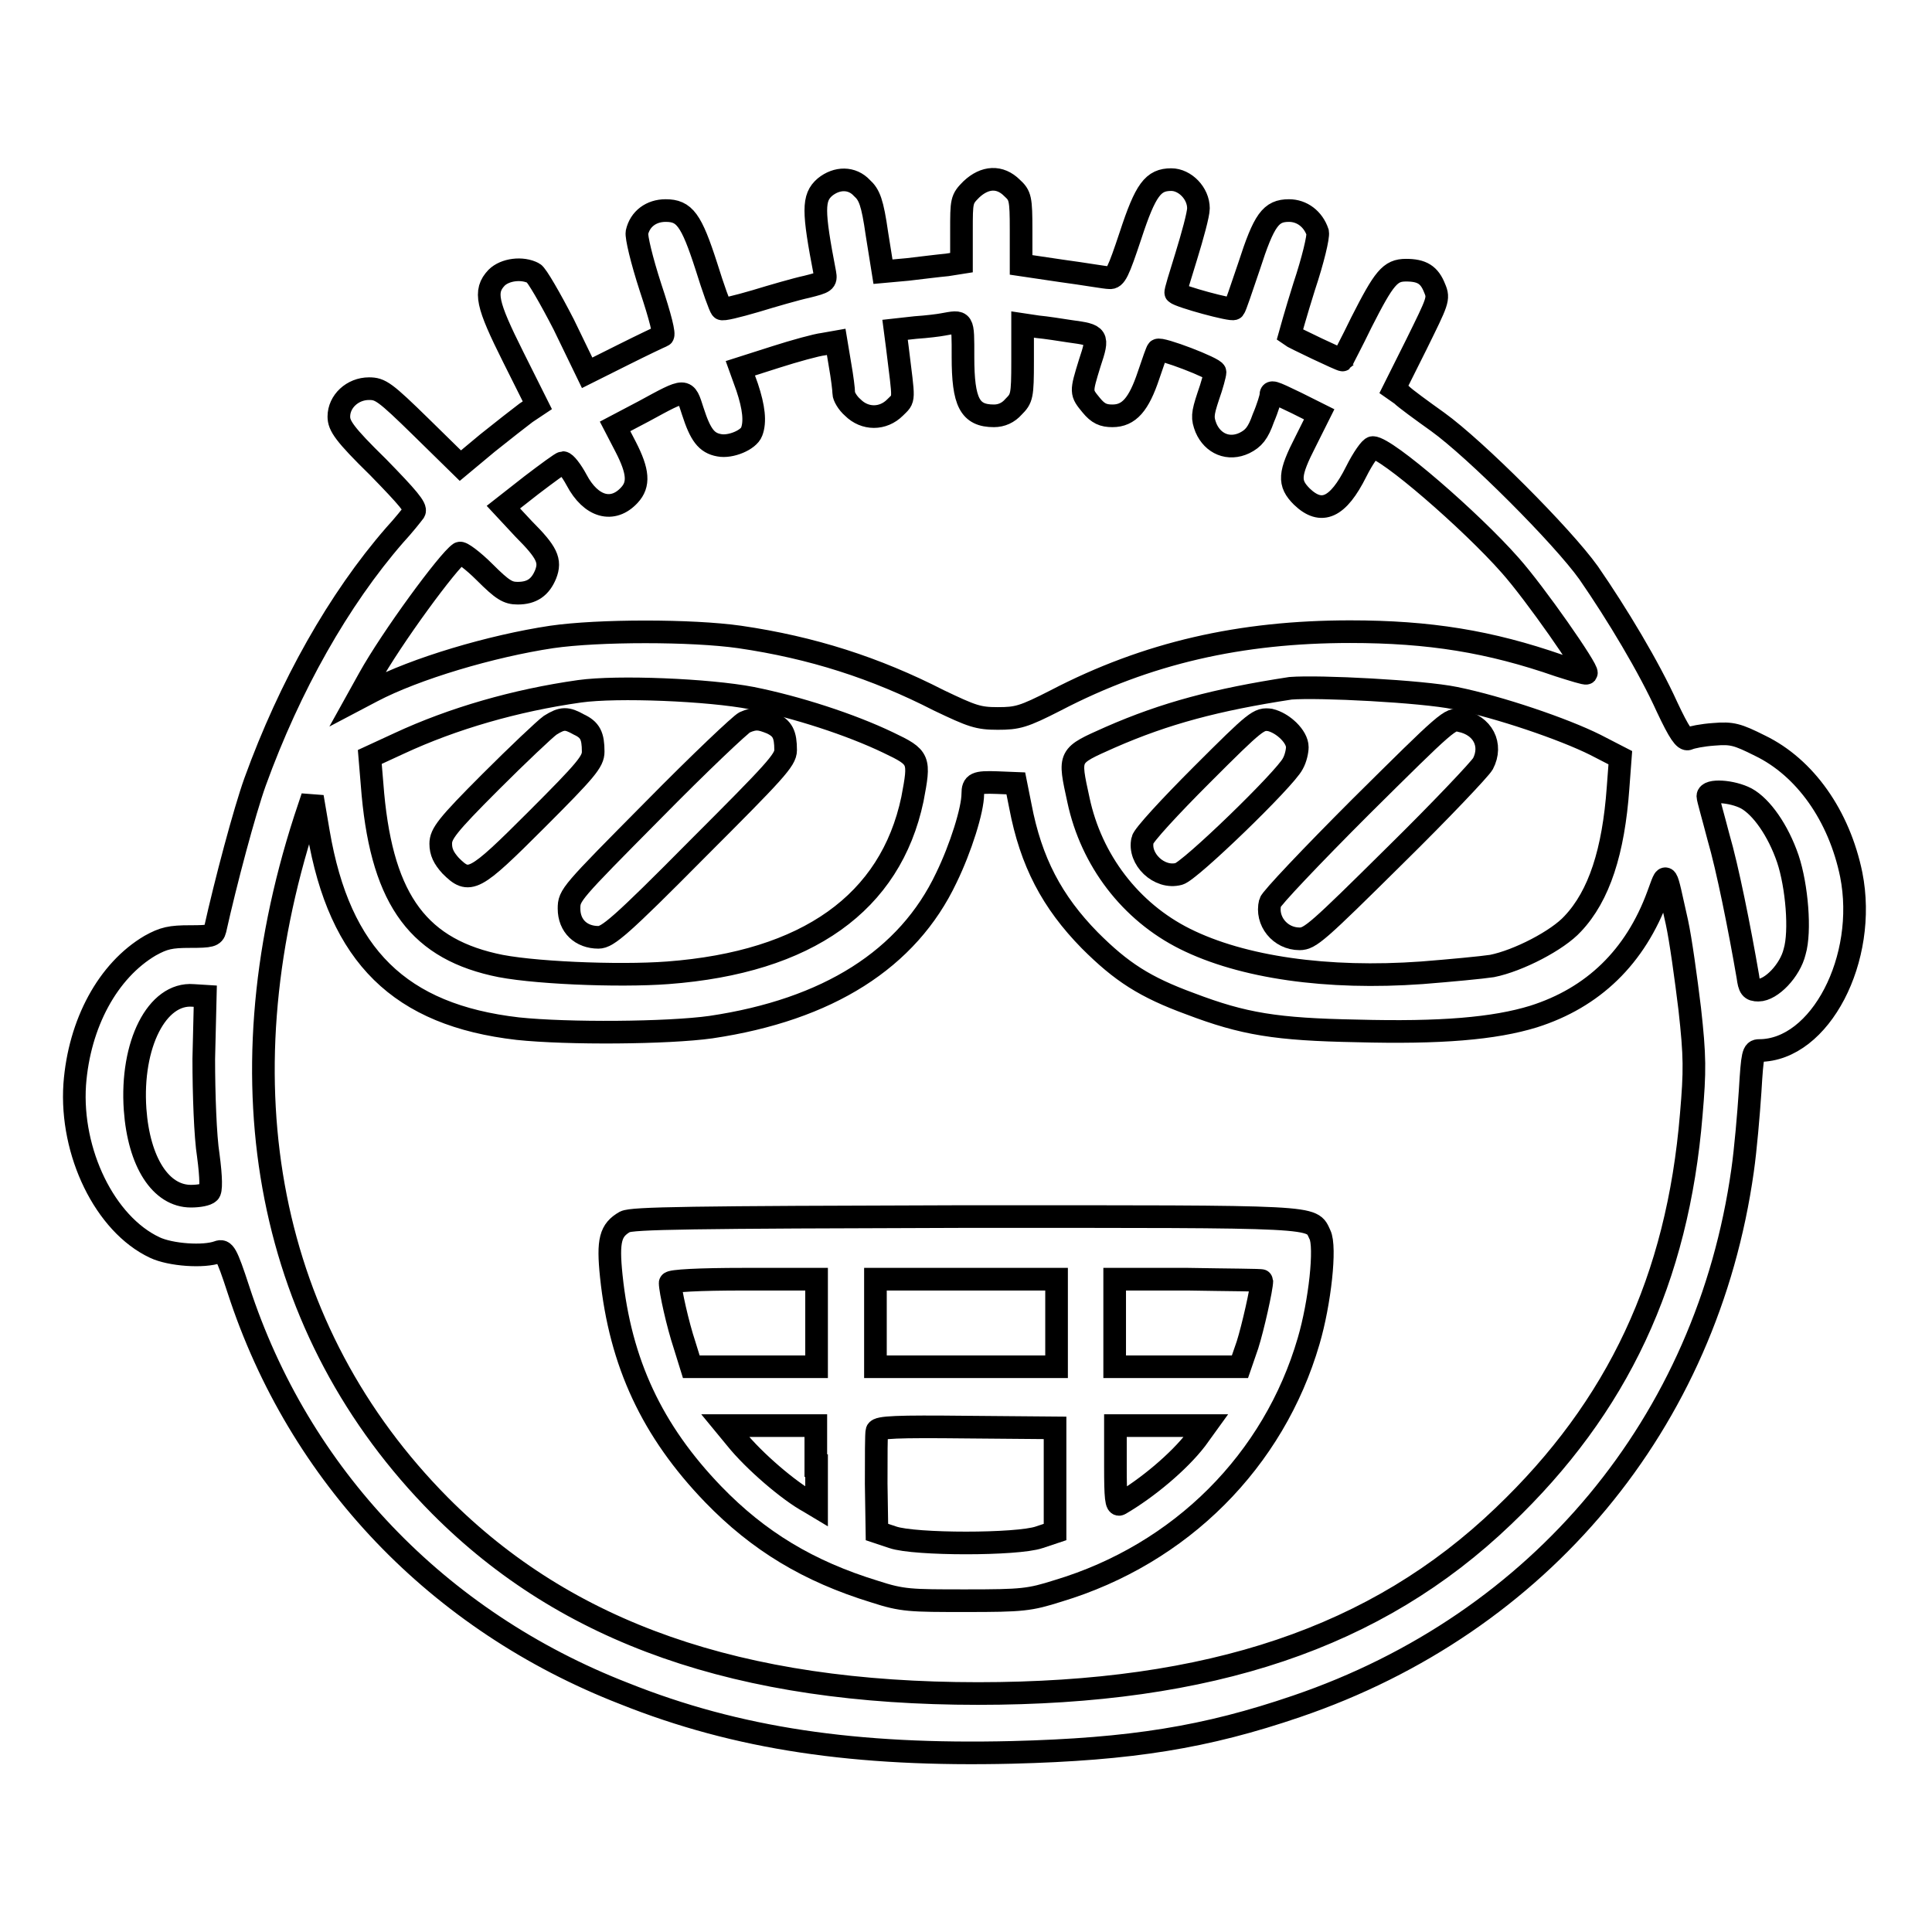
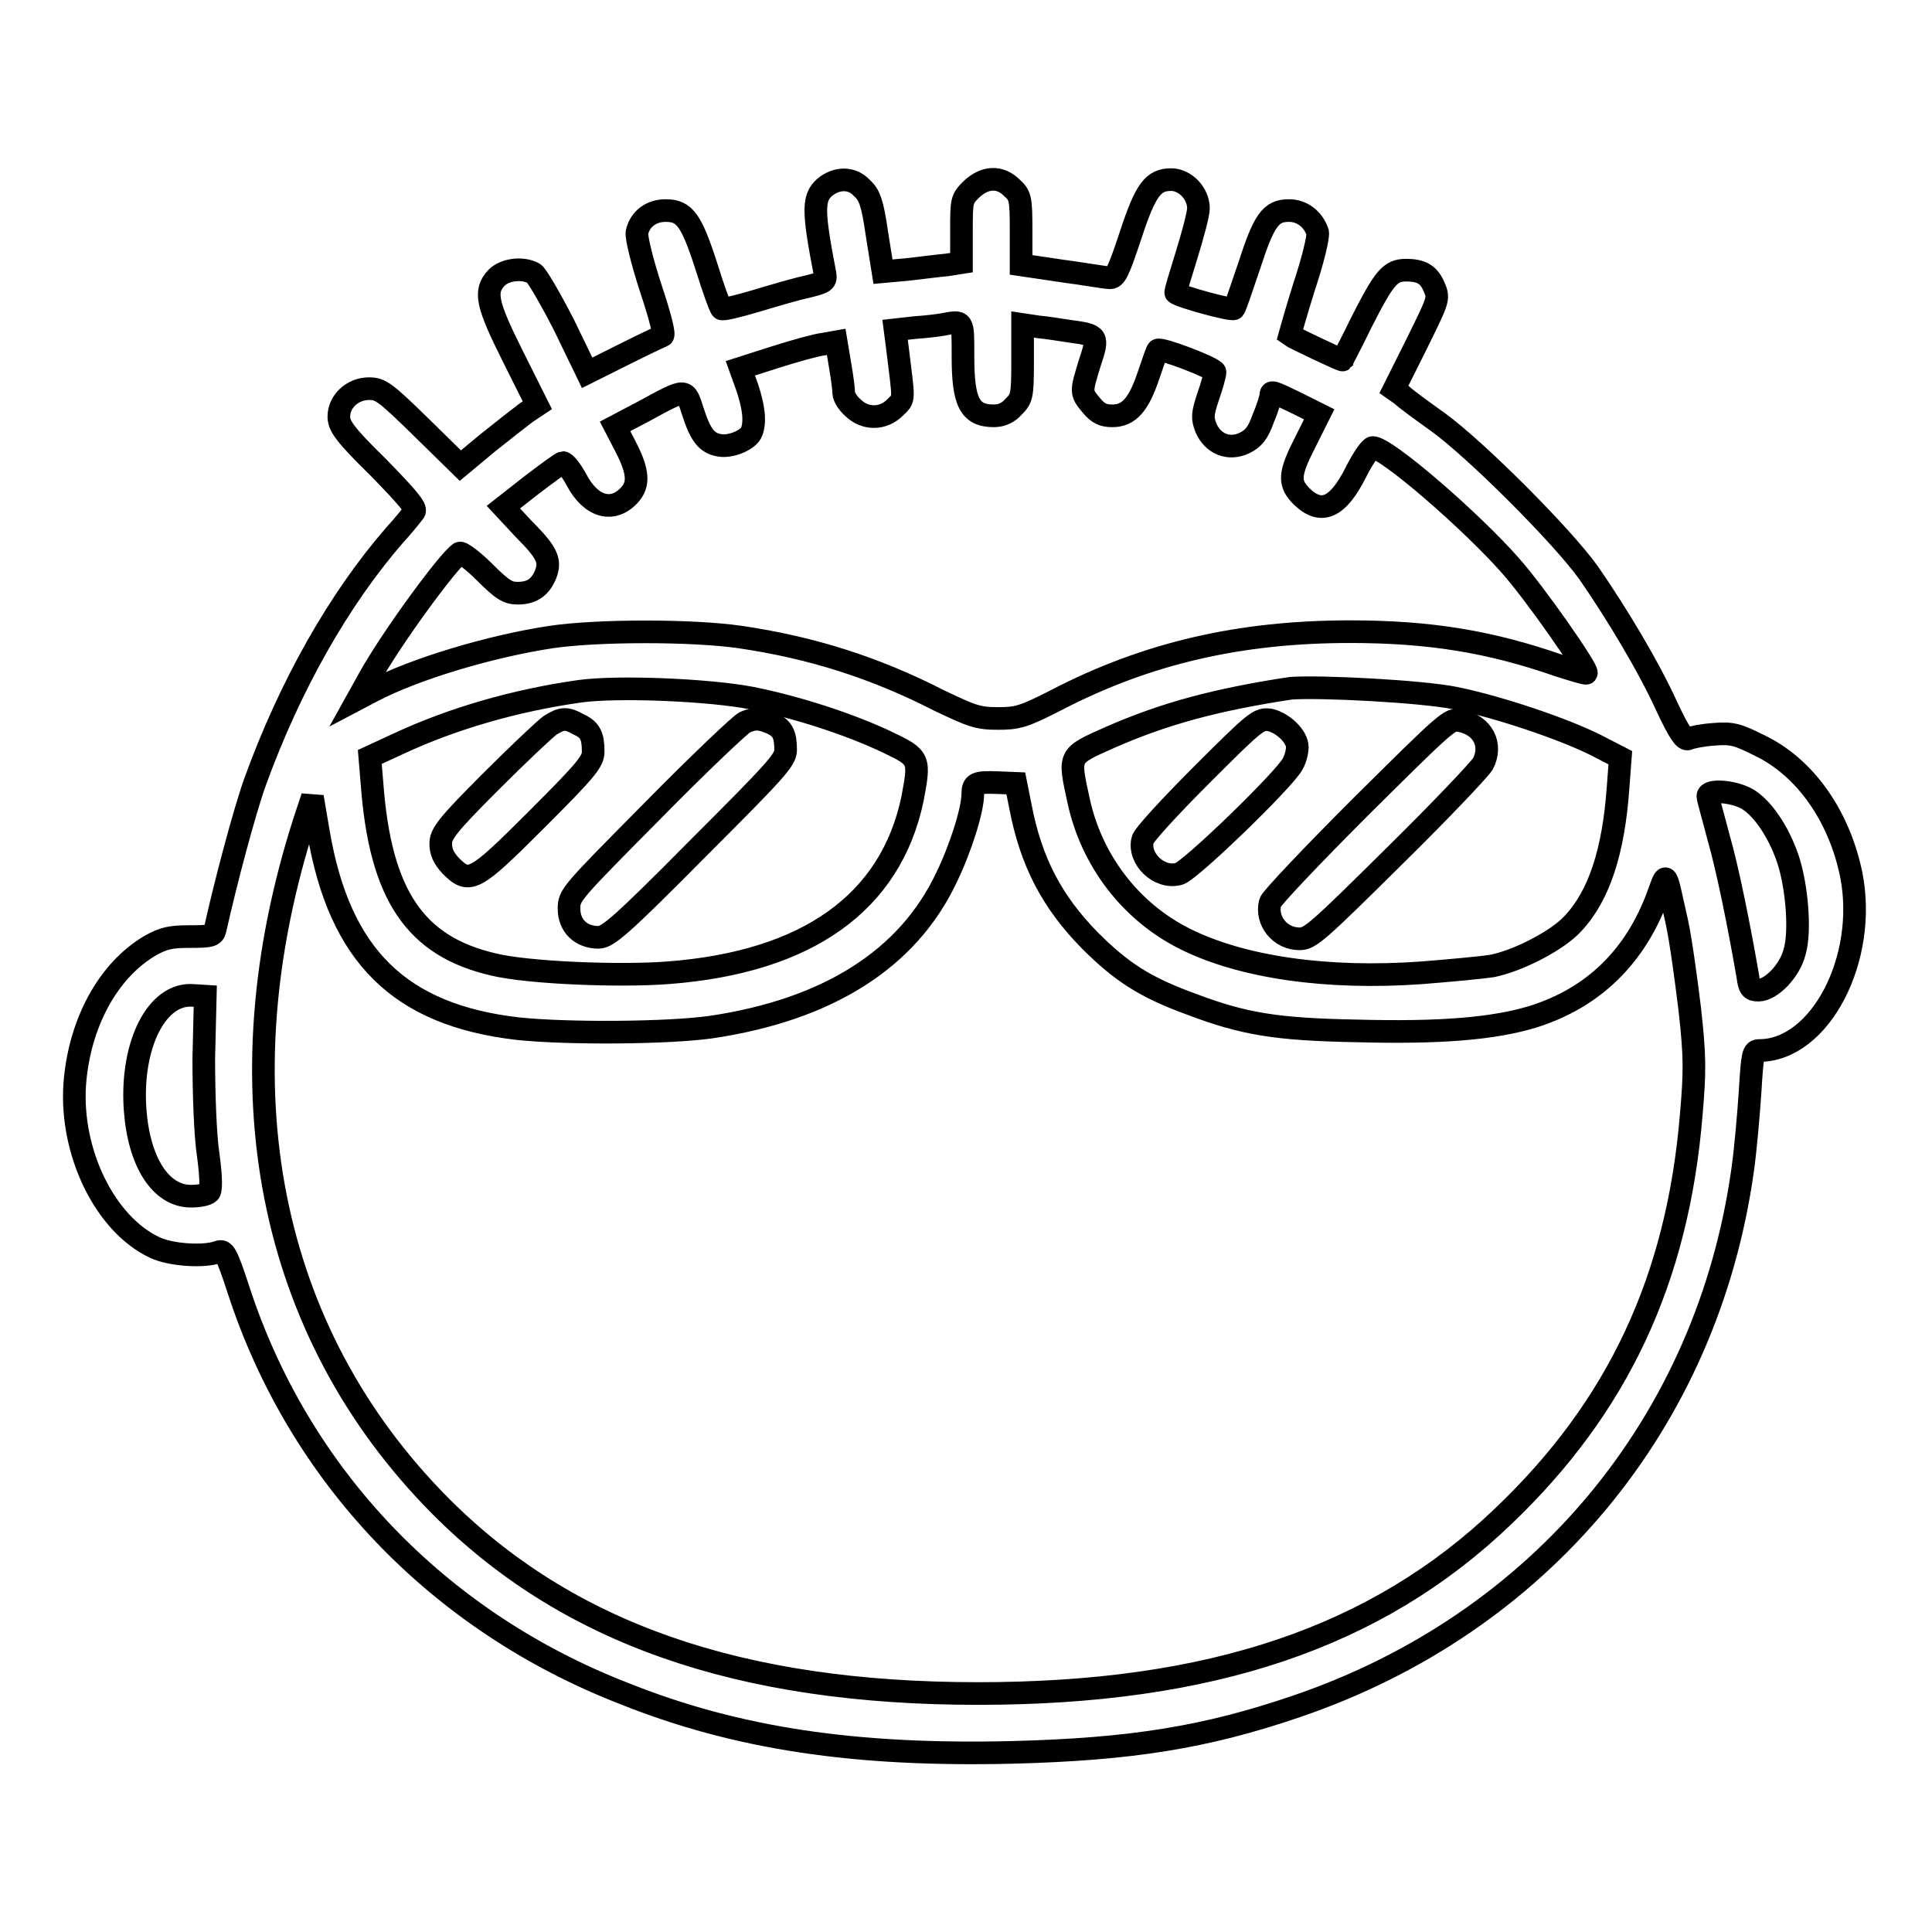
<svg xmlns="http://www.w3.org/2000/svg" version="1.1" x="0px" y="0px" viewBox="0 0 256 256" enable-background="new 0 0 256 256" xml:space="preserve">
  <g>
    <g>
      <g>
        <path stroke-width="3" fill-opacity="0" stroke="#000000" d="M109.3,24.8c-1.6,1.4-1.6,3.1,0,11.4c0.2,1.1,0,1.2-2.4,1.8c-1.4,0.3-4.5,1.2-6.8,1.9c-2.4,0.7-4.4,1.2-4.5,1c-0.2-0.2-1.1-2.7-2-5.6c-2-6.2-2.9-7.4-5.4-7.4c-1.9,0-3.4,1.1-3.8,2.9c-0.1,0.6,0.6,3.6,1.8,7.3c1.3,3.9,1.9,6.3,1.6,6.4c-0.3,0.1-2.6,1.2-5.2,2.5l-4.8,2.4L74.7,43c-1.8-3.5-3.6-6.6-4-6.8c-1.5-0.8-3.8-0.5-4.9,0.6c-1.7,1.8-1.3,3.5,2.2,10.5l3.2,6.4l-1.5,1c-0.8,0.6-3.1,2.4-5.1,4l-3.6,3l-5.2-5.1c-4.8-4.7-5.4-5.1-6.9-5.1c-2.2,0-4,1.7-4,3.7c0,1.2,0.7,2.3,5.2,6.7c3.9,4,5.1,5.4,4.8,5.9c-0.3,0.4-1.4,1.8-2.6,3.1c-7.4,8.5-13.9,20-18.5,32.7c-1.4,3.9-3.9,13.3-5.3,19.6c-0.2,0.8-0.6,0.9-3.3,0.9c-2.6,0-3.5,0.2-5.3,1.2c-5.6,3.3-9.4,10.3-10,18.4c-0.6,9,4,18.5,10.6,21.6c2.1,1,6.5,1.3,8.4,0.6c0.8-0.3,1.1,0.1,2.7,5c8,24.6,26.4,43.9,51.1,53.5c15,6,30.7,8.3,51.4,7.8c15.8-0.4,25.7-2,37.7-6.1c32.3-11,54.4-37.6,59.1-71c0.4-2.8,0.8-7.5,1-10.5c0.3-5,0.4-5.4,1.2-5.4c8.1,0,14.4-12.2,12.2-23.3c-1.6-7.8-6.1-14.2-12.1-17.1c-3-1.5-3.7-1.7-6.1-1.5c-1.5,0.1-3,0.4-3.4,0.6c-0.5,0.2-1.2-0.8-2.8-4.2c-2.4-5.3-6.6-12.3-10.4-17.8c-3.5-4.9-15-16.4-20-20c-2.1-1.5-4.3-3.1-4.8-3.6l-1-0.7l3-6c2.8-5.7,3-6,2.4-7.4c-0.7-1.8-1.7-2.4-3.8-2.4c-2.1,0-2.9,1-5.9,6.9c-1.3,2.7-2.5,4.9-2.5,5c-0.1,0.1-6.6-3-7-3.3c0,0,0.8-2.9,1.9-6.4c1.2-3.6,1.9-6.6,1.8-7.2c-0.6-1.8-2.1-2.9-3.8-2.9c-2.4,0-3.3,1.2-5.3,7.4c-1,2.9-1.8,5.4-2,5.6c-0.2,0.3-7.2-1.6-7.7-2.1c-0.1-0.1,0.6-2.3,1.4-4.9s1.6-5.5,1.6-6.3c0-2-1.8-3.8-3.6-3.8c-2.4,0-3.4,1.3-5.4,7.4c-1.6,4.8-2,5.7-2.8,5.6c-0.5,0-3.3-0.5-6.3-0.9l-5.4-0.8v-4.6c0-4.2-0.1-4.6-1.2-5.6c-1.6-1.6-3.6-1.5-5.4,0.2c-1.3,1.3-1.3,1.5-1.3,5.5v4.2l-1.9,0.3c-1.1,0.1-3.5,0.4-5.2,0.6l-3.3,0.3l-0.8-5c-0.6-4.2-1-5.2-2-6.1C112.9,23.5,110.9,23.5,109.3,24.8z M127.6,47.3c0,6,0.9,7.8,4.1,7.8c1,0,1.9-0.4,2.6-1.2c1.1-1.1,1.2-1.4,1.2-6V43l2,0.3c1.1,0.1,3,0.4,4.3,0.6c3.7,0.5,3.8,0.6,2.6,4.2c-1.2,3.9-1.2,3.9,0.2,5.6c0.9,1.1,1.6,1.4,2.8,1.4c2.2,0,3.5-1.5,4.8-5.4c0.6-1.8,1.1-3.2,1.2-3.3c0.3-0.4,7.6,2.4,7.6,2.9c0,0.3-0.4,1.8-0.9,3.2c-0.8,2.4-0.8,2.9-0.3,4.2c0.9,2.1,3,3,5.1,2c1.2-0.6,1.8-1.3,2.5-3.3c0.6-1.4,1-2.8,1-3c0-0.6,0.1-0.6,3.4,1l3,1.5l-1.8,3.6c-2.2,4.3-2.3,5.5-0.5,7.3c2.6,2.5,4.8,1.5,7.2-3.3c0.9-1.8,1.9-3.2,2.2-3.2c1.8,0,13,9.7,18.2,15.6c3.3,3.7,10.4,13.9,10.1,14.3c-0.1,0.1-1.7-0.4-3.6-1c-9.2-3.2-17.2-4.5-27.7-4.5c-14.5,0-26.9,2.8-39,9.1c-4.3,2.2-5.1,2.4-7.7,2.4c-2.6,0-3.4-0.3-7.8-2.4c-8.4-4.3-16.8-7-26.4-8.4c-6.3-0.9-18.7-0.9-24.9,0c-8,1.2-18.1,4.2-23.8,7.2l-1.9,1l1.5-2.7c3-5.4,10.5-15.6,12-16.6c0.2-0.2,1.8,1,3.3,2.5c2.4,2.4,3.1,2.8,4.4,2.8c1.9,0,3-0.8,3.7-2.5c0.7-1.8,0.2-2.9-2.9-6l-2.7-2.9l3.7-2.9c2.1-1.6,4-3,4.2-3c0.3,0,1.1,1,1.8,2.3c1.9,3.6,4.8,4.4,7,2c1.3-1.4,1.2-3.1-0.5-6.4l-1.4-2.7l3.8-2c5.7-3.1,5.5-3.1,6.5,0c1,3.1,1.8,4.2,3.5,4.5c1.5,0.3,3.9-0.7,4.3-1.8c0.5-1.3,0.3-3.2-0.6-5.9l-0.9-2.5l4.7-1.5c2.5-0.8,5.4-1.6,6.3-1.7l1.7-0.3l0.5,3c0.3,1.7,0.5,3.3,0.5,3.8c0,0.4,0.5,1.3,1.2,1.9c1.6,1.6,4,1.6,5.6,0c1.3-1.3,1.2-0.6,0.3-8l-0.3-2.3l2.7-0.3c1.5-0.1,3.1-0.3,3.6-0.4C127.7,42.5,127.6,42.3,127.6,47.3z M99.6,92.5c6,1.2,13.1,3.5,18.1,5.9c4.2,2,4.2,2.2,3.2,7.5c-2.9,13.7-13.9,21.6-32.4,23c-6.6,0.5-18.6,0-23.1-1.1c-10.4-2.4-15-9.2-16.1-23.9l-0.3-3.6l3.9-1.8c7.1-3.3,15.4-5.7,23.9-6.9C81.8,90.9,93.9,91.4,99.6,92.5z M192.8,92.5c5.9,1.2,14.4,4.1,18.6,6.2l3.3,1.7l-0.3,4c-0.6,8.4-2.5,14.3-6,18c-2,2.2-7.2,4.9-10.7,5.6c-1.3,0.2-5.5,0.6-9.3,0.9c-12.5,0.9-23.8-0.7-31.4-4.5c-7.2-3.6-12.4-10.4-14.1-18.4c-1.3-6-1.4-5.8,4.2-8.3c7.3-3.2,14.1-5,23.9-6.5C174.8,90.9,188.4,91.6,192.8,92.5z M135.2,106.8c1.4,7.4,4.2,12.7,9.2,17.8c4.2,4.2,7.3,6.2,13.3,8.4c7.1,2.7,11.4,3.4,22.1,3.6c11.1,0.3,18.2-0.3,23.4-1.9c7.9-2.5,13.5-7.9,16.5-16.1c1.2-3.2,0.9-3.5,2.5,3.6c0.5,2.3,1.2,7.4,1.7,11.5c0.7,6.3,0.7,8.2,0.2,14c-1.8,21.8-9.7,38.7-24.9,53.2c-16.8,16.1-38.8,23.5-69.6,23.5c-31.7,0-54.5-8-71.3-24.9c-22.8-23-29.3-55.6-17.9-90.9l1-3l0.8,4.7c2.8,16.4,10.8,24.2,26.4,26c6.6,0.7,19.9,0.6,25.6-0.2c15.5-2.3,26.1-9,31.2-19.8c1.9-3.9,3.5-9,3.5-11.1c0-1.4,0.4-1.6,3.2-1.5l2.5,0.1L135.2,106.8z M231.4,105.8c2,1.1,4.2,4.2,5.5,8c1.2,3.6,1.7,9.6,0.9,12.3c-0.6,2.5-3.1,5.1-4.8,5.1c-1,0-1.2-0.3-1.4-1.8c-1.1-6.4-2.7-14.4-3.9-18.5c-0.7-2.7-1.4-5.1-1.4-5.4C226.3,104.6,229.5,104.8,231.4,105.8z M27,140.3c0,4.6,0.2,10.3,0.6,12.8c0.4,3,0.4,4.7,0.1,4.9c-0.3,0.3-1.3,0.5-2.4,0.5c-4,0-6.9-4.5-7.4-11.5c-0.6-8.6,2.9-15.5,7.7-15.1l1.6,0.1L27,140.3z" />
        <path stroke-width="3" fill-opacity="0" stroke="#000000" d="M72.9,96.1c-0.7,0.5-4.3,3.9-7.9,7.5c-5.8,5.8-6.6,6.9-6.6,8.2c0,1.1,0.4,1.9,1.3,2.9c2.5,2.5,3.1,2.2,11.4-6.1c6.6-6.6,7.5-7.7,7.5-9c0-2.1-0.4-2.9-1.9-3.6C75.1,95.1,74.5,95.1,72.9,96.1z" />
        <path stroke-width="3" fill-opacity="0" stroke="#000000" d="M98.7,95.7c-0.5,0.2-6,5.4-12.1,11.6c-11,11.1-11.2,11.3-11.2,13.1c0,2.3,1.6,3.8,3.9,3.8c1.2,0,2.9-1.4,13.1-11.7c10.3-10.3,11.7-11.8,11.7-13.1c0-2.1-0.4-2.9-1.9-3.6C100.7,95.2,100.1,95.1,98.7,95.7z" />
        <path stroke-width="3" fill-opacity="0" stroke="#000000" d="M159.2,102.7c-4.2,4.2-7.7,8-7.8,8.6c-0.6,2.5,2.2,5.2,4.8,4.5c1.4-0.3,14.1-12.6,15.1-14.6c0.4-0.7,0.6-1.7,0.6-2.2c0-1.4-1.9-3.2-3.6-3.6C166.8,95.2,166.5,95.4,159.2,102.7z" />
        <path stroke-width="3" fill-opacity="0" stroke="#000000" d="M180.3,106.9c-6.5,6.5-11.9,12.2-12,12.7c-0.6,2.4,1.3,4.8,3.9,4.8c1.4,0,2.4-0.9,12.6-11c6.1-6,11.3-11.5,11.7-12.2c1.3-2.5,0-5.1-3-5.7C192.2,95.1,191.8,95.5,180.3,106.9z" />
-         <path stroke-width="3" fill-opacity="0" stroke="#000000" d="M82.8,161.9c-1.9,1.1-2.3,2.4-1.8,7.2c1.2,11.5,5.4,20.5,13.5,28.9c6,6.2,12.6,10.2,21.4,12.9c3.7,1.2,4.7,1.2,12.1,1.2c7.5,0,8.4-0.1,12.2-1.3c16.3-4.9,28.6-17.3,33.2-33.1c1.5-5.1,2.3-12.5,1.5-14.1c-1.2-2.5,0.6-2.4-47-2.4C91.2,161.3,83.8,161.4,82.8,161.9z M108.2,175.3v5.8h-8.3h-8.3l-0.9-2.9c-0.9-2.7-1.9-7.2-1.9-8.2c0-0.3,3.9-0.5,9.7-0.5h9.7L108.2,175.3L108.2,175.3z M140,175.3v5.8h-12h-12v-5.8v-5.8h12h12V175.3z M167.2,169.7c0,1-1.2,6.3-1.9,8.5l-1,2.9h-8.3h-8.3v-5.8v-5.8h9.7C162.9,169.6,167.2,169.6,167.2,169.7z M108.2,194.2v5.4l-1-0.6c-2.6-1.4-7.3-5.4-9.7-8.4l-1.4-1.7h6h6V194.2L108.2,194.2z M139.8,196.1v6.9l-2.1,0.7c-2.9,1-16.5,1-19.4,0l-2.1-0.7l-0.1-6.4c0-3.5,0-6.7,0.1-7c0.2-0.5,2.6-0.6,11.9-0.5l11.7,0.1V196.1L139.8,196.1z M158.5,190.7c-2.3,3-6.5,6.5-10.1,8.6c-0.5,0.3-0.6-0.9-0.6-5v-5.4h6h6L158.5,190.7z" />
      </g>
    </g>
  </g>
</svg>